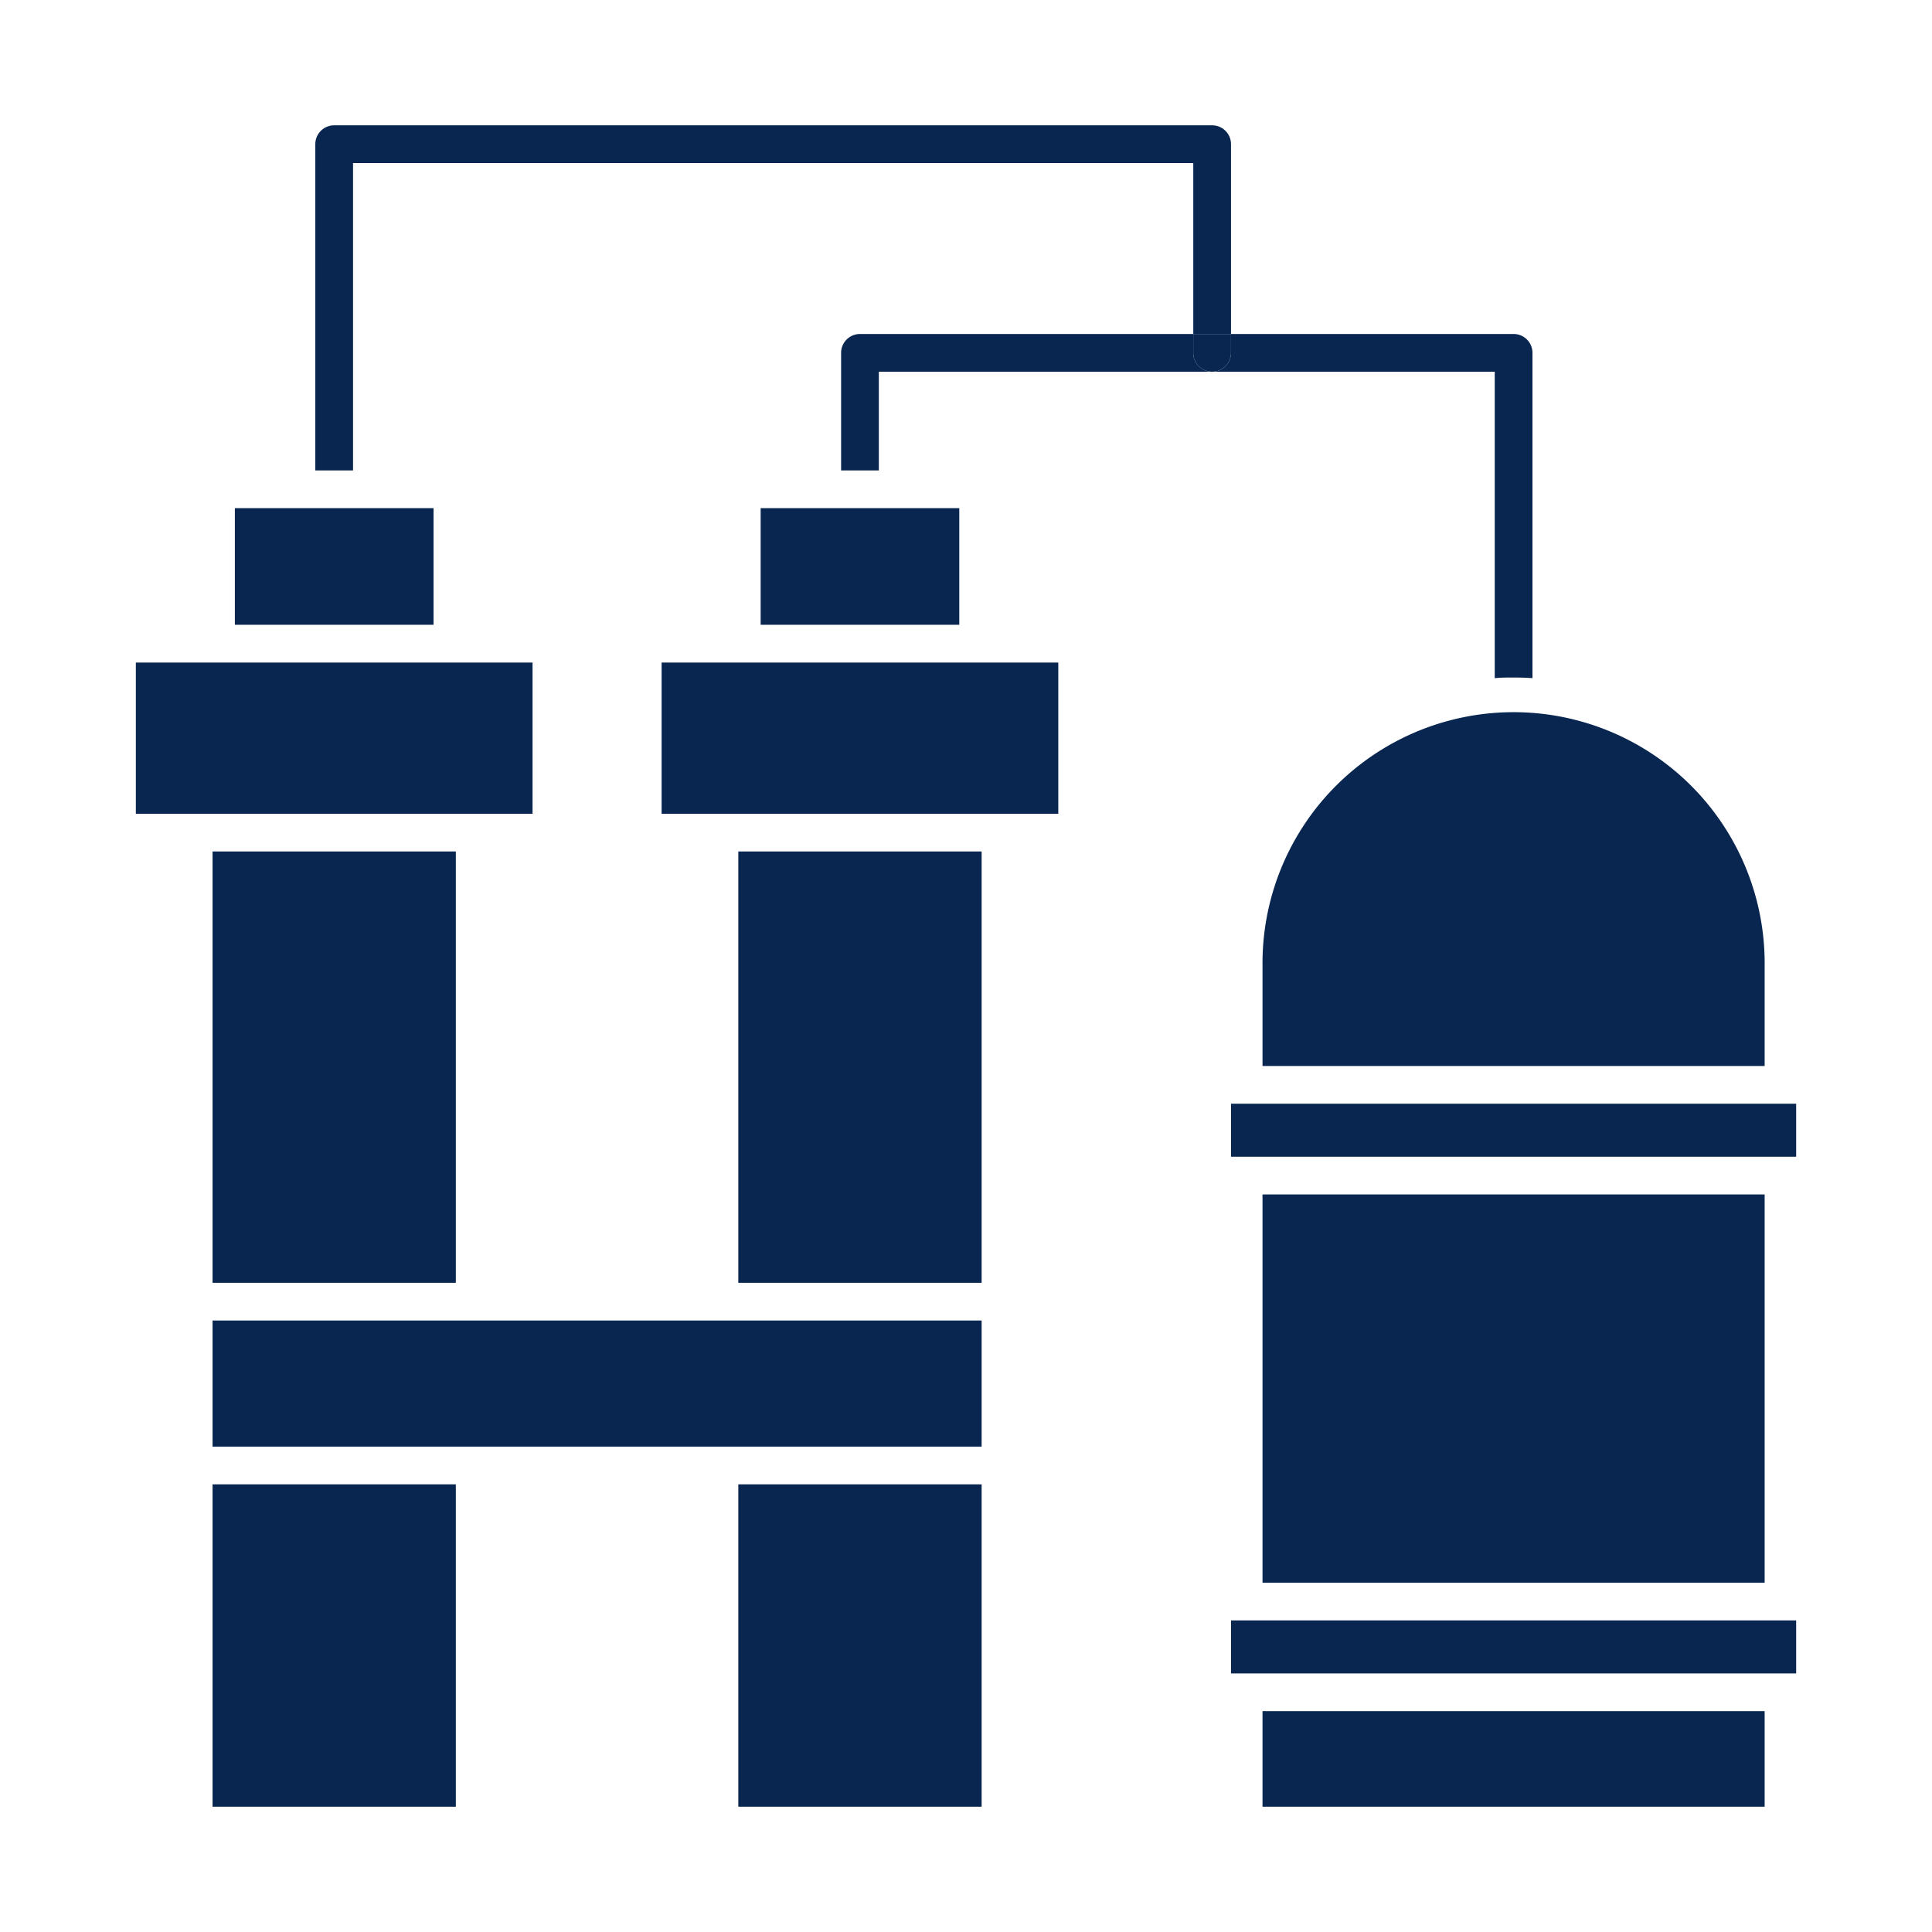
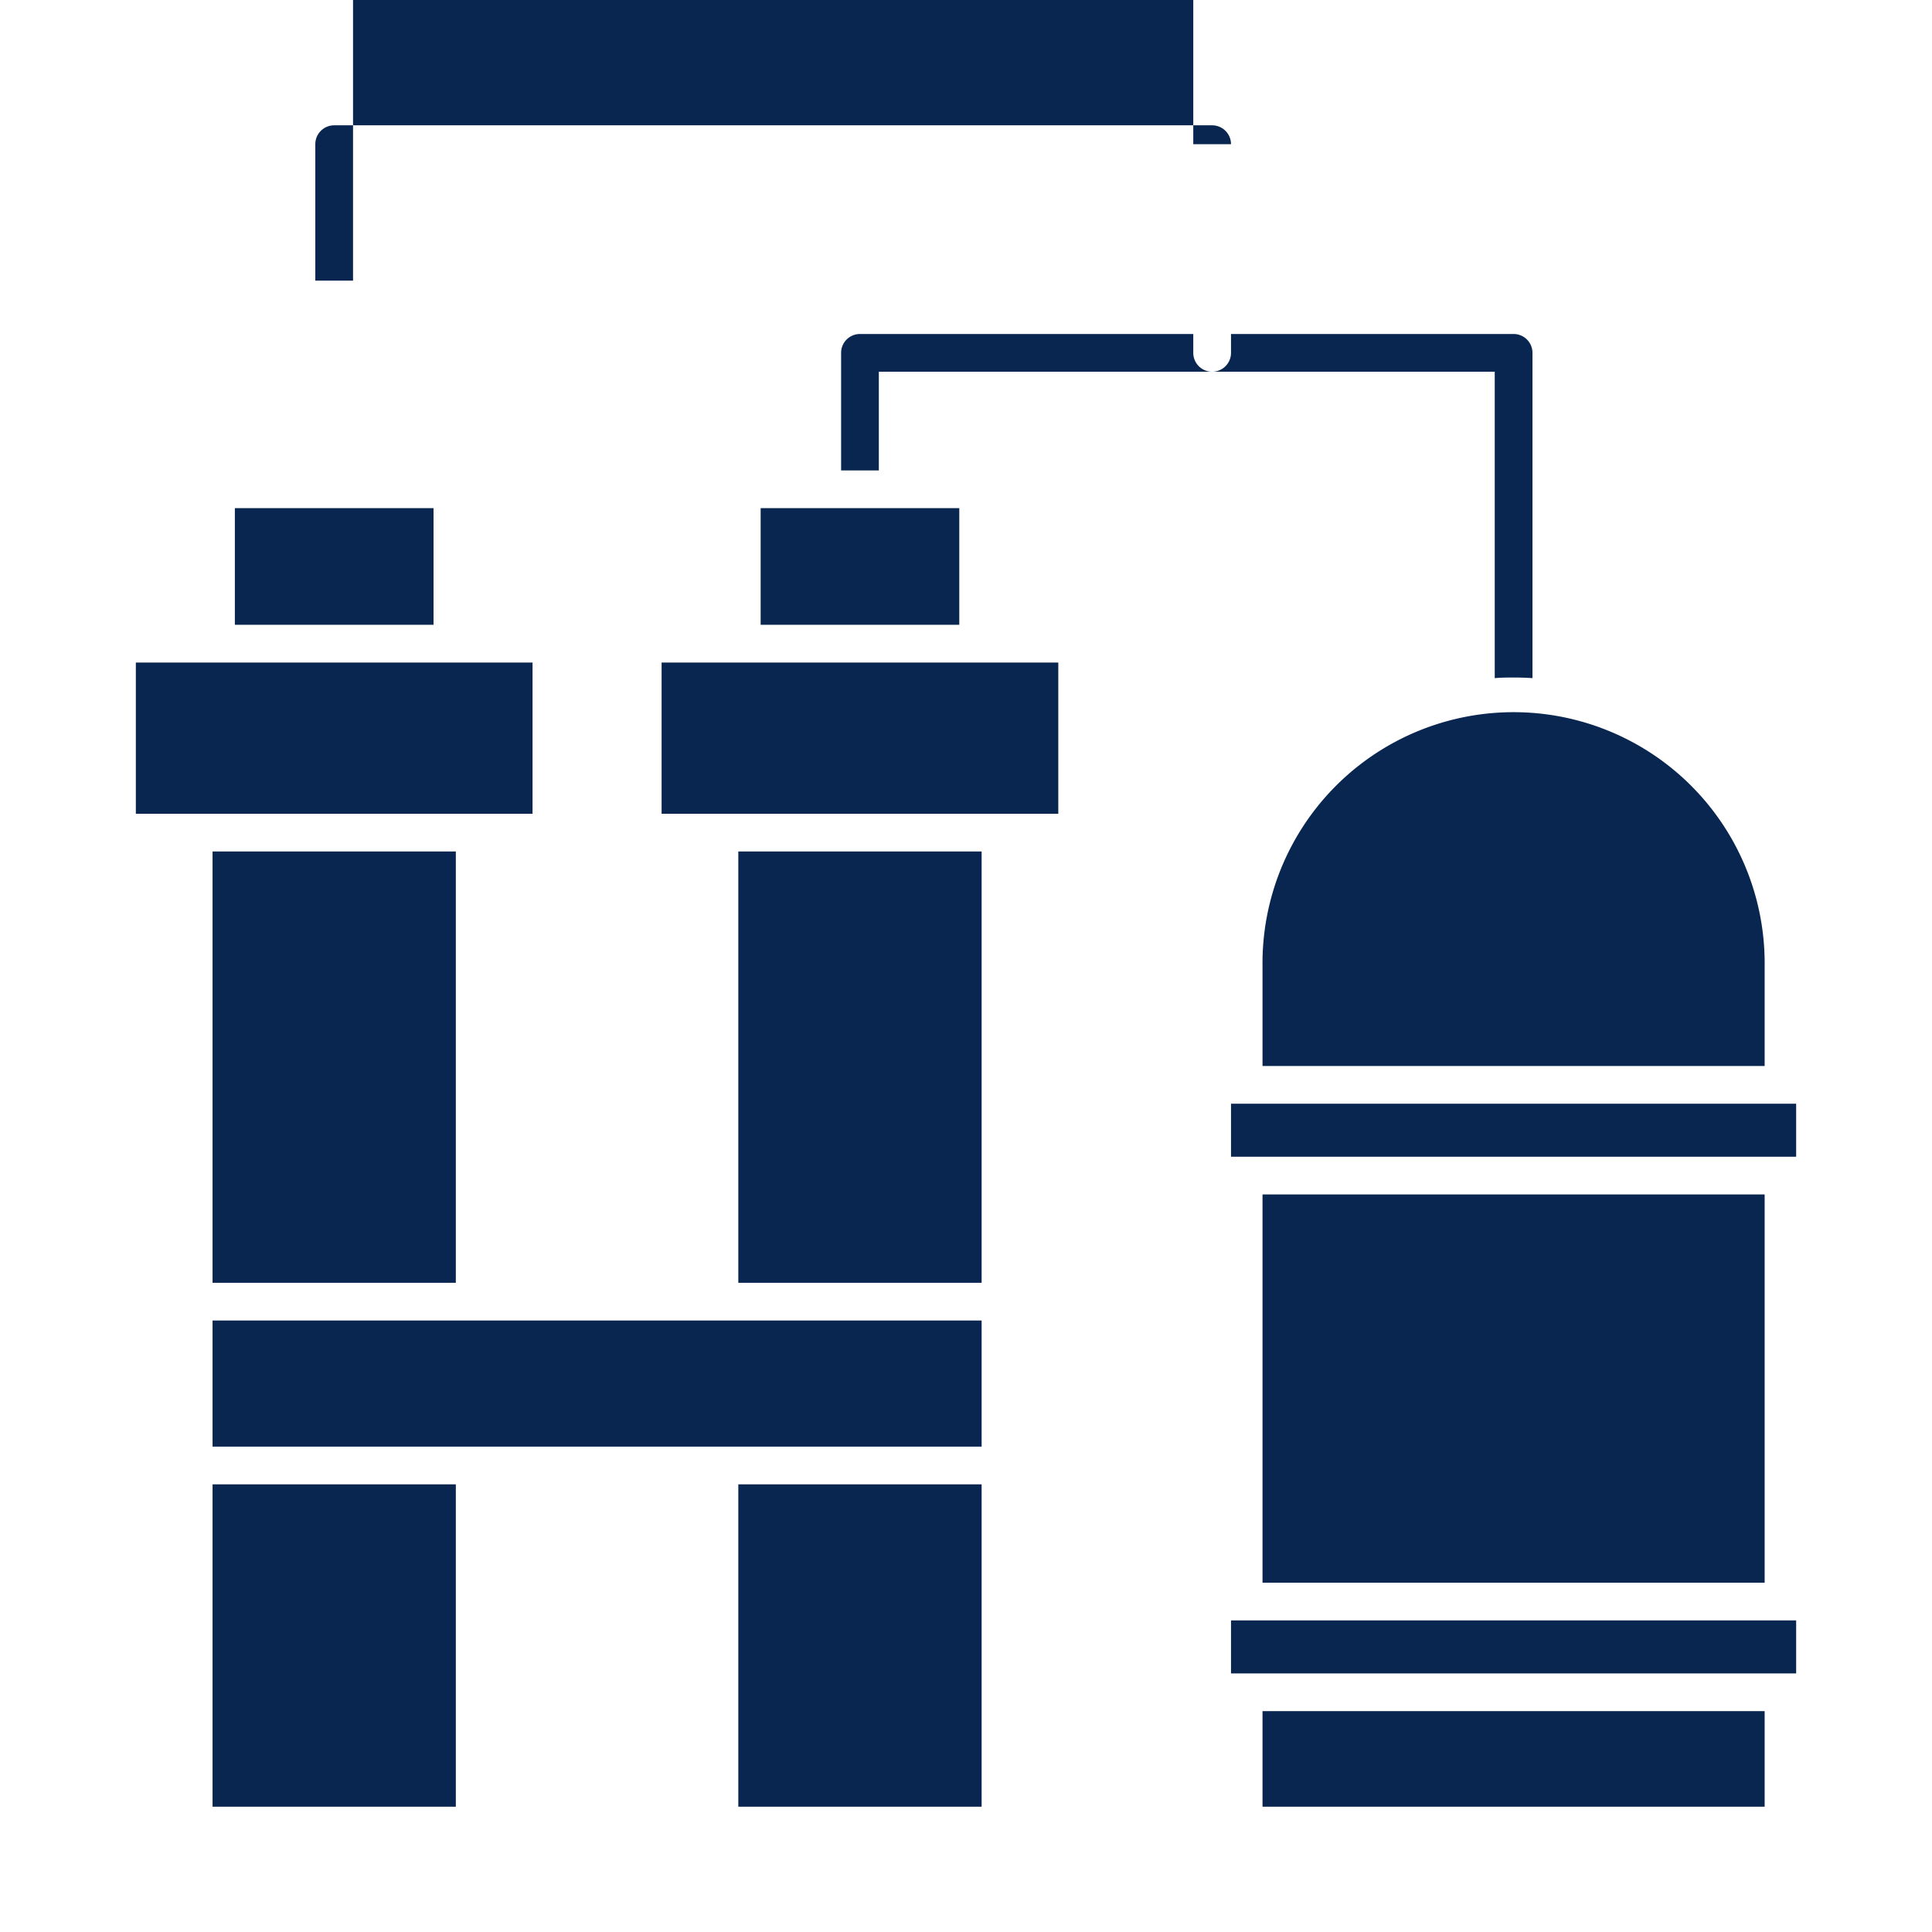
<svg xmlns="http://www.w3.org/2000/svg" version="1.1" width="512" height="512" x="0" y="0" viewBox="0 0 512 512" style="enable-background:new 0 0 512 512" xml:space="preserve" class="">
  <g>
    <path d="M62.24 134.67h52.65v30.91H62.24zM36 175.58h105.13v40.07H36zM175.33 175.58h105.13v40.07H175.33zM201.58 134.67h52.64v30.91h-52.64zM326.23 292.5H476v14.04H326.23zM467.65 256.09v26.41H334.58v-26.41a66.54 66.54 0 1 1 133.07 0zM334.58 453.47h133.07v25.32H334.58zM326.23 429.43H476v14.04H326.23zM321.23 98.51H232.9v26.16h-10V93.51a5 5 0 0 1 5-5h88.33v5a5 5 0 0 0 5 5zM406.12 93.51v86.2c-1.66-.11-3.32-.16-5-.16s-3.35 0-5 .17V98.51h-74.89a5 5 0 0 0 5-5v-5h74.89a5 5 0 0 1 5 5zM334.58 316.54h133.07v102.89H334.58zM195.66 225.65h64.48v114.3h-64.48zM195.66 393.37h64.48v85.42h-64.48zM56.33 349.95h203.81v33.42H56.33zM56.33 225.65h64.47v114.3H56.33zM56.33 393.37h64.47v85.42H56.33z" fill="#092651" opacity="1" data-original="#000000" class="" />
-     <path d="M326.23 38.21v50.3h-10v-45.3H93.56v81.46h-10V38.21a5 5 0 0 1 5-5h232.67a5 5 0 0 1 5 5z" fill="#092651" opacity="1" data-original="#000000" class="" />
-     <path d="M326.23 88.51v5a5 5 0 0 1-10 0v-5z" fill="#092651" opacity="1" data-original="#000000" class="" />
+     <path d="M326.23 38.21h-10v-45.3H93.56v81.46h-10V38.21a5 5 0 0 1 5-5h232.67a5 5 0 0 1 5 5z" fill="#092651" opacity="1" data-original="#000000" class="" />
  </g>
</svg>